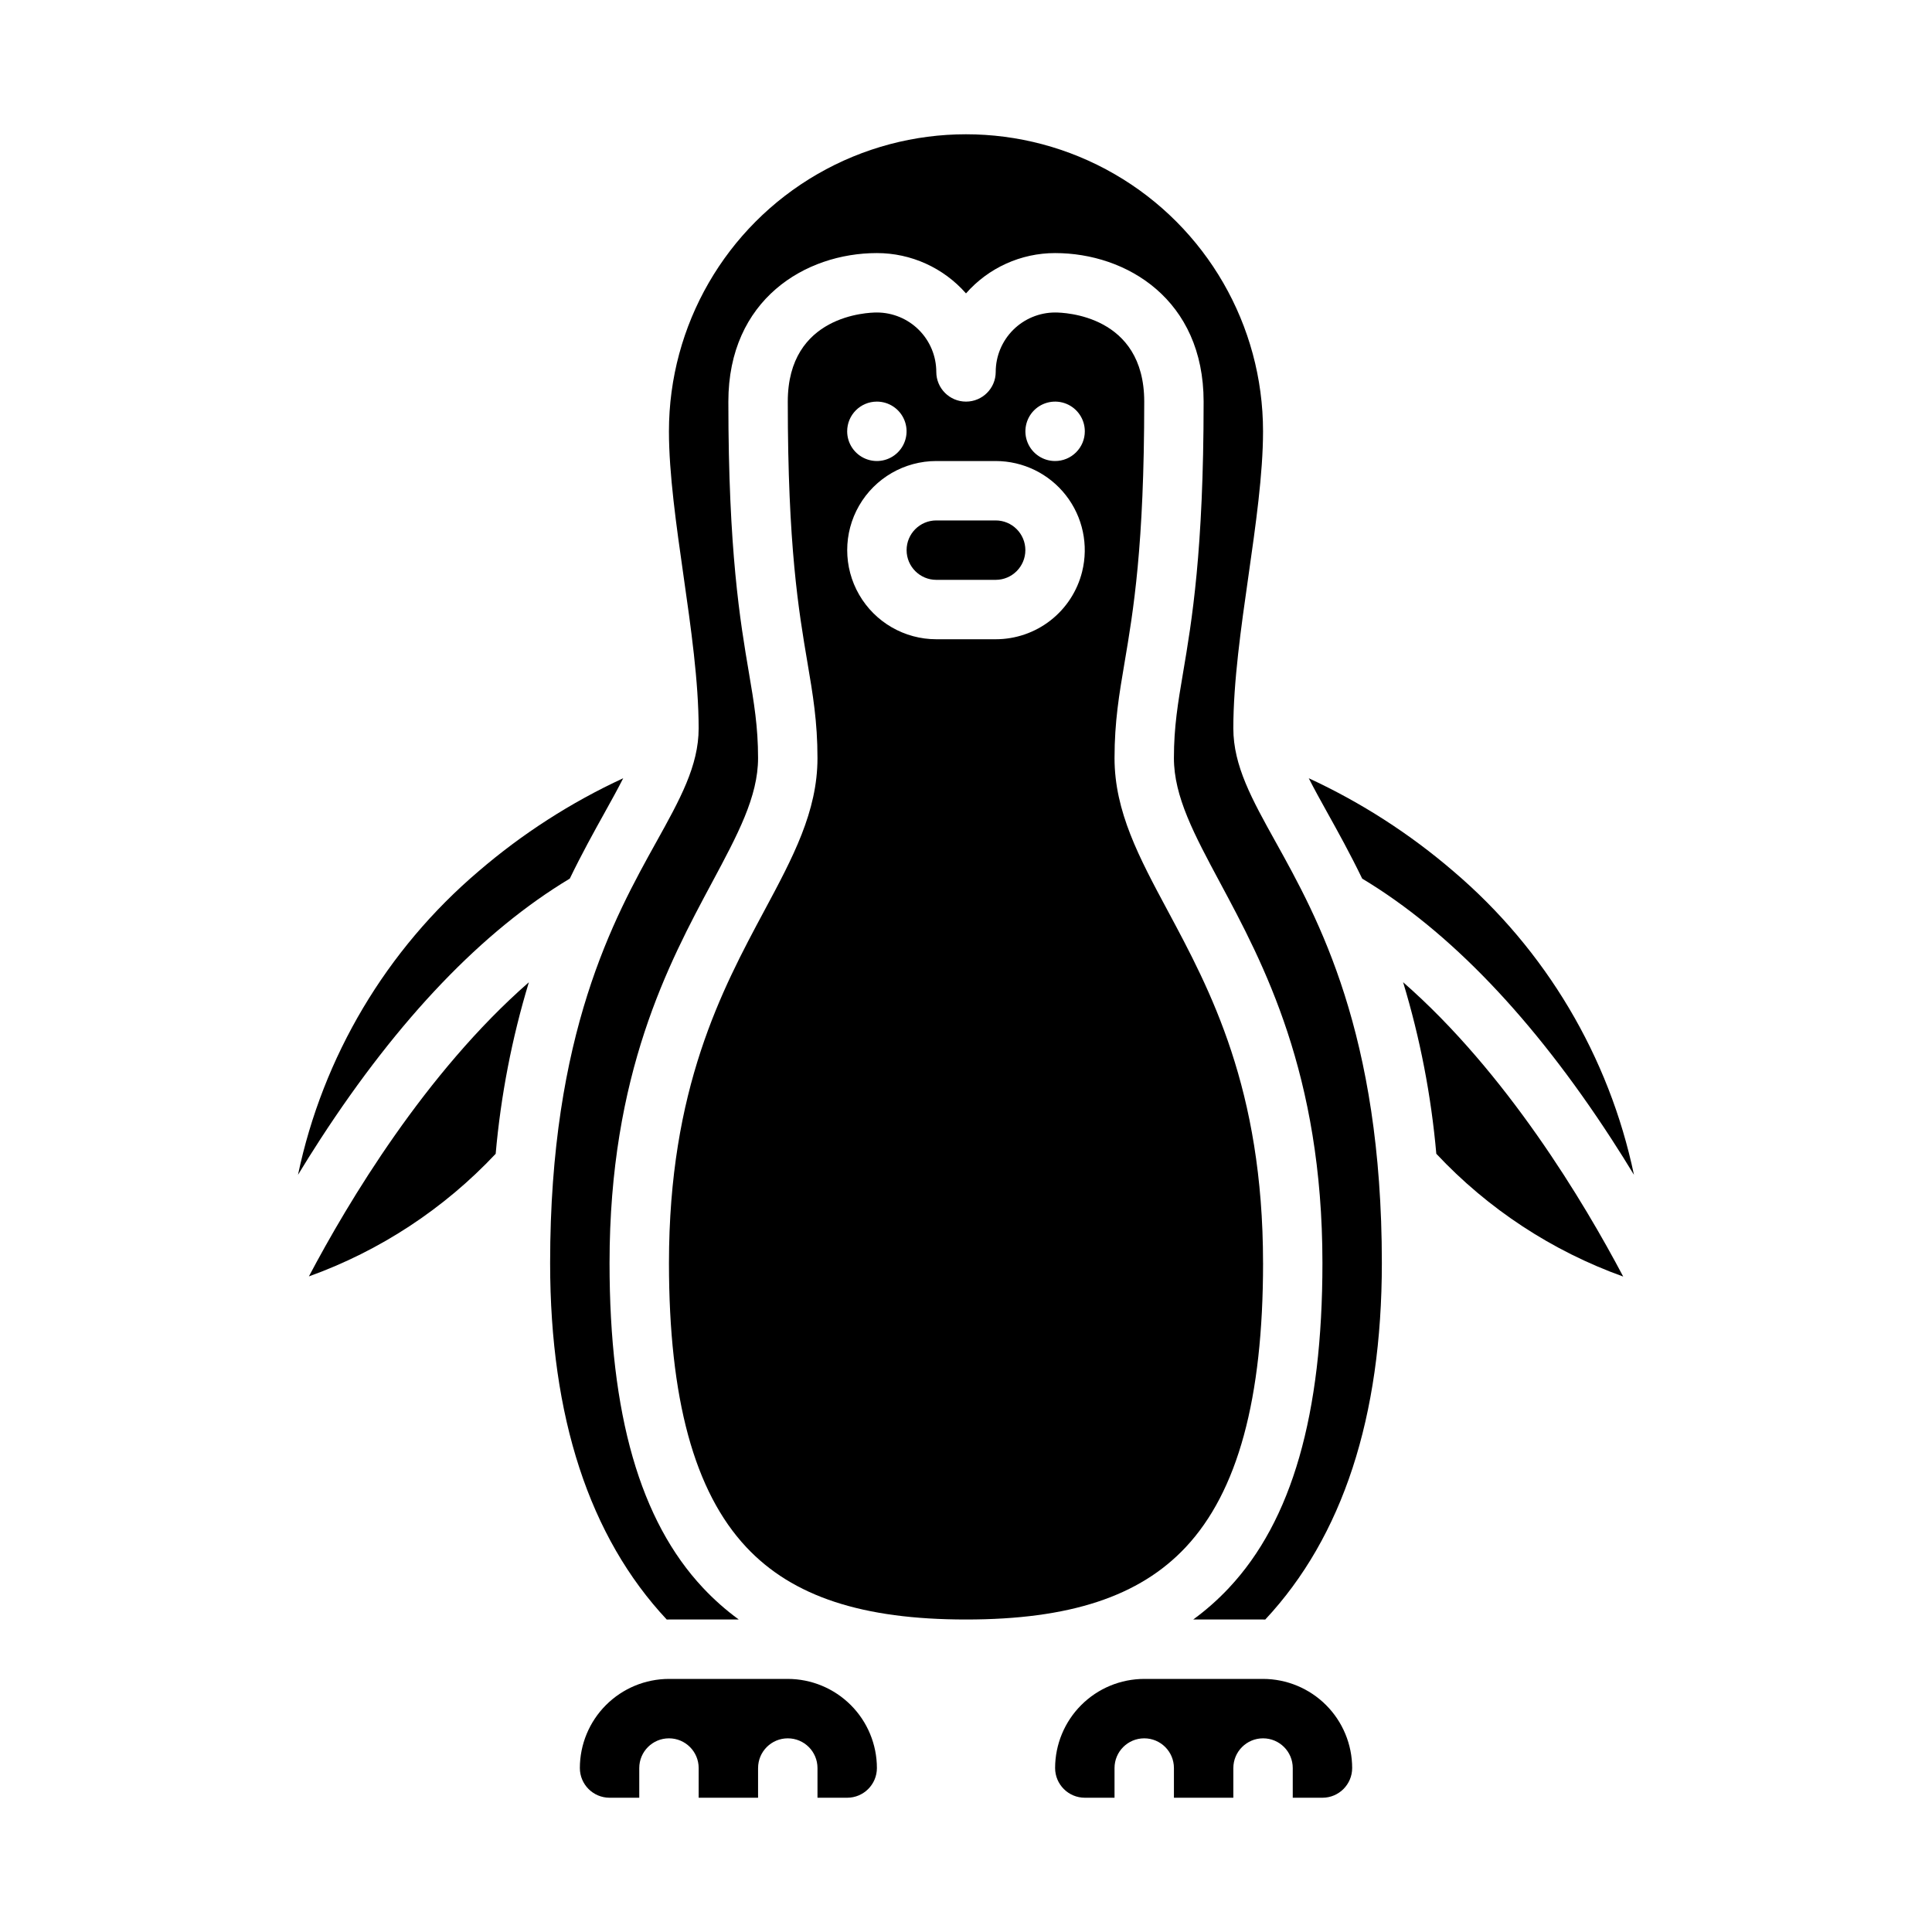
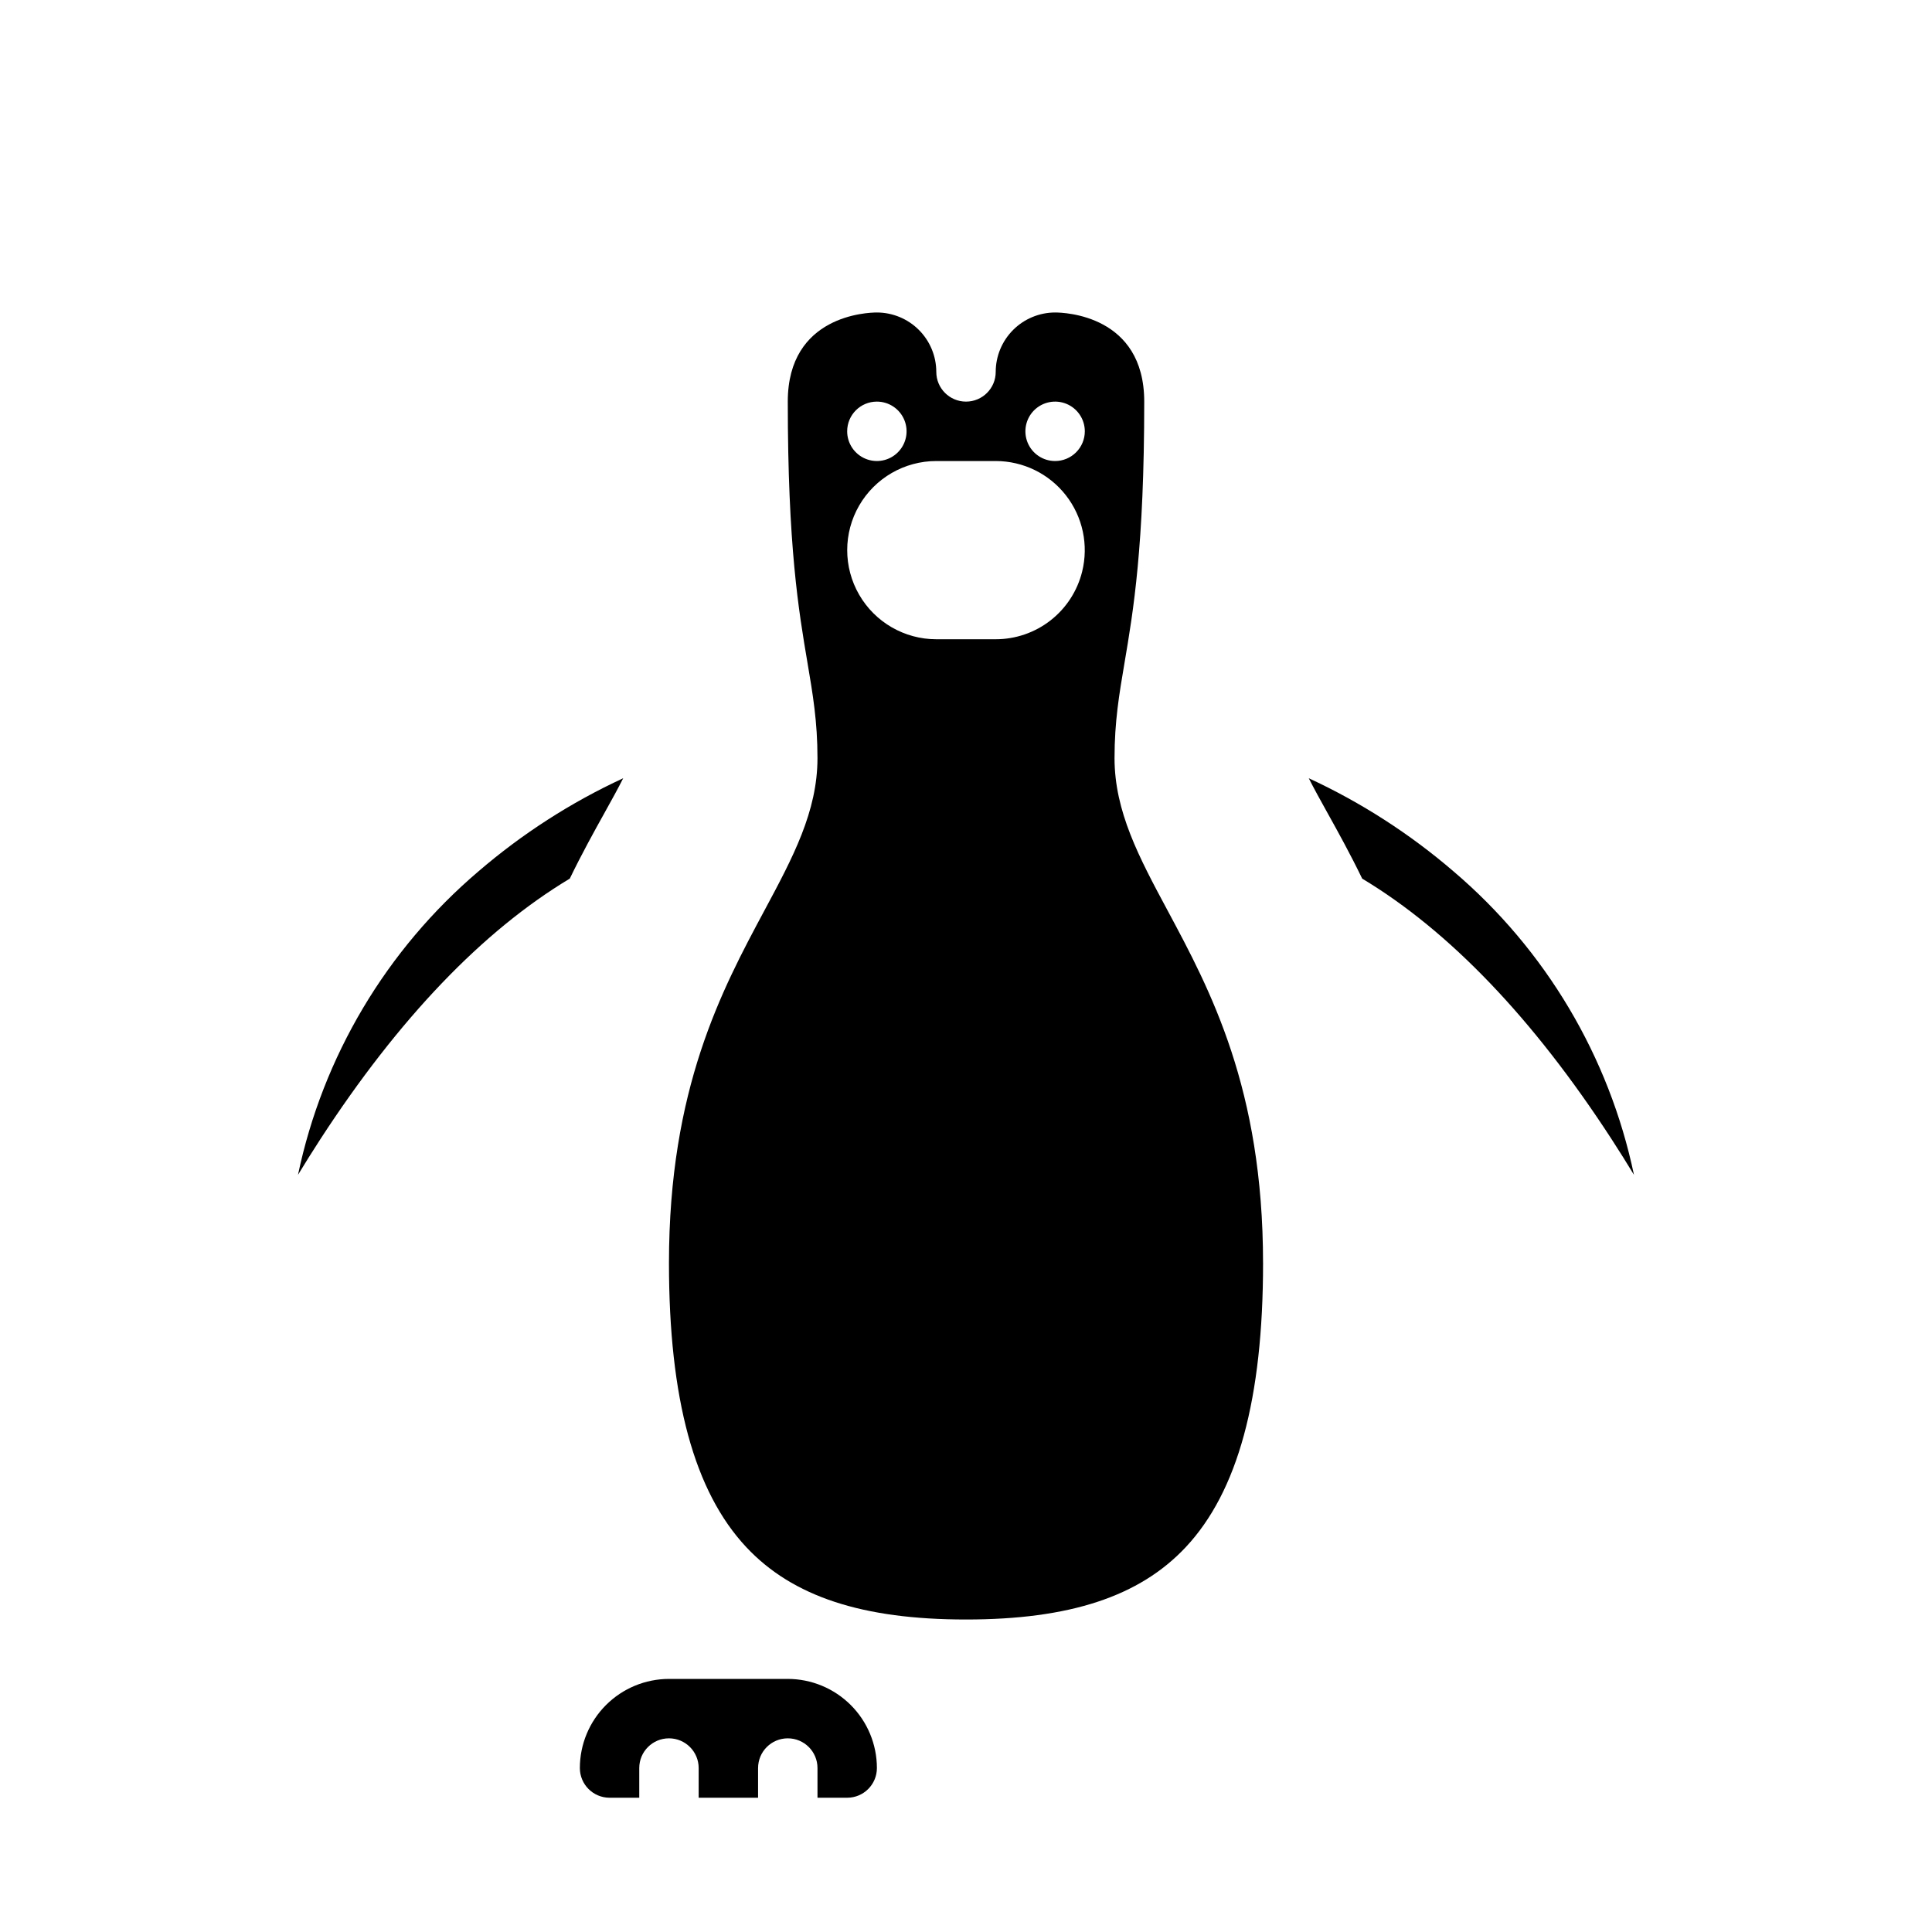
<svg xmlns="http://www.w3.org/2000/svg" fill="#000000" width="800px" height="800px" version="1.1" viewBox="144 144 512 512">
  <g>
-     <path d="m515.84 404.3c4.492 14.809 7.441 30.043 8.797 45.461 13.699 14.621 30.676 25.773 49.531 32.543-10.371-19.641-30.898-54.035-58.328-78.004z" />
    <path d="m478.72 478.72c0-46.25-14.016-72.387-25.277-93.391-7.559-14.09-14.082-26.258-14.082-40.434 0-9.633 1.23-16.891 2.656-25.289 2.324-13.711 5.215-30.777 5.215-69.176 0-22.953-21.199-23.617-23.617-23.617-4.172 0.008-8.176 1.668-11.125 4.617-2.953 2.953-4.613 6.953-4.617 11.129 0 4.348-3.523 7.871-7.871 7.871s-7.875-3.523-7.875-7.871c-0.004-4.176-1.664-8.176-4.617-11.129-2.949-2.949-6.953-4.609-11.125-4.617-2.418 0-23.617 0.664-23.617 23.617 0 38.395 2.891 55.461 5.215 69.176 1.426 8.402 2.656 15.66 2.656 25.289 0 14.176-6.523 26.344-14.082 40.438-11.258 21-25.277 47.137-25.277 93.387 0 35.957 6.707 60.59 20.504 75.305 12.254 13.07 30.754 19.16 58.219 19.16s45.961-6.09 58.219-19.16c13.793-14.715 20.5-39.348 20.5-75.305zm-102.34-228.29c3.184 0 6.055 1.918 7.273 4.859 1.219 2.941 0.543 6.328-1.707 8.578-2.25 2.254-5.637 2.926-8.578 1.707s-4.859-4.09-4.859-7.273c0-4.348 3.523-7.871 7.871-7.871zm54.391 45.09c-1.273 5.109-4.219 9.648-8.371 12.891-4.152 3.242-9.273 5-14.539 4.996h-15.73c-8.438 0-16.23-4.5-20.449-11.809-4.219-7.305-4.219-16.309 0-23.617 4.219-7.305 12.012-11.805 20.449-11.805h15.73c7.273 0 14.137 3.348 18.613 9.082 4.477 5.731 6.059 13.207 4.297 20.262zm-7.16-29.344c-3.184 0-6.055-1.918-7.273-4.859-1.215-2.945-0.543-6.328 1.707-8.582 2.254-2.25 5.637-2.922 8.582-1.707 2.941 1.219 4.859 4.09 4.859 7.273 0 2.09-0.832 4.09-2.309 5.566-1.477 1.477-3.477 2.309-5.566 2.309z" />
    <path d="m352.77 588.93h-31.488c-6.262 0.008-12.262 2.5-16.691 6.926-4.426 4.426-6.918 10.43-6.922 16.691 0.004 4.348 3.523 7.867 7.871 7.871h7.871v-7.871c0-4.348 3.523-7.871 7.871-7.871s7.871 3.523 7.871 7.871v7.871h15.742v-7.871h0.004c0-4.348 3.523-7.871 7.871-7.871s7.871 3.523 7.871 7.871v7.871h7.875c4.344-0.004 7.867-3.523 7.871-7.871-0.008-6.262-2.496-12.266-6.926-16.691-4.426-4.426-10.43-6.918-16.691-6.926z" />
-     <path d="m478.72 588.93h-31.488c-6.262 0.008-12.266 2.5-16.691 6.926-4.426 4.426-6.918 10.43-6.926 16.691 0.008 4.348 3.527 7.867 7.875 7.871h7.871v-7.871c0-4.348 3.523-7.871 7.871-7.871 4.348 0 7.871 3.523 7.871 7.871v7.871h15.742v-7.871h0.004c0-4.348 3.523-7.871 7.871-7.871s7.871 3.523 7.871 7.871v7.871h7.871c4.348-0.004 7.867-3.523 7.875-7.871-0.008-6.262-2.5-12.266-6.926-16.691-4.426-4.426-10.43-6.918-16.691-6.926z" />
-     <path d="m225.86 482.26c18.832-6.773 35.793-17.906 49.5-32.492 1.355-15.414 4.305-30.652 8.797-45.461-27.398 23.941-47.922 58.297-58.297 77.953z" />
-     <path d="m407.86 281.92h-15.73c-4.348 0-7.871 3.523-7.871 7.871 0 4.348 3.523 7.875 7.871 7.875h15.73c4.348 0 7.871-3.527 7.871-7.875 0-4.348-3.523-7.871-7.871-7.871z" />
    <path d="m295 376.84c3.191-6.594 6.359-12.305 9.188-17.395 1.875-3.375 3.562-6.418 4.969-9.203-13.859 6.41-26.766 14.711-38.348 24.668-24.418 20.77-41.246 49.059-47.836 80.43 1.852-3.051 3.824-6.211 5.926-9.445 20.773-31.965 42.996-55.184 66.102-69.055z" />
-     <path d="m320.7 573.2c0.195 0 0.387-0.016 0.582-0.016h18.5-0.004c-3.418-2.492-6.594-5.305-9.484-8.391-16.66-17.773-24.758-45.926-24.758-86.074 0-50.199 15.691-79.461 27.148-100.83 6.82-12.727 12.211-22.773 12.211-32.996 0-8.309-1.074-14.641-2.434-22.66-2.297-13.539-5.438-32.086-5.438-71.805 0-27.043 20.402-39.359 39.359-39.359 9.043-0.004 17.648 3.891 23.617 10.684 5.969-6.793 14.57-10.688 23.613-10.684 18.957 0 39.359 12.316 39.359 39.359 0 39.719-3.144 58.266-5.438 71.805-1.359 8.02-2.434 14.352-2.434 22.66 0 10.223 5.391 20.27 12.211 32.996 11.461 21.367 27.148 50.629 27.148 100.83 0 40.148-8.098 68.301-24.762 86.074h0.004c-2.891 3.086-6.066 5.898-9.484 8.391h18.5c0.195 0 0.387 0.012 0.582 0.016 20.508-21.926 30.906-53.688 30.906-94.48 0-60.938-16.949-91.445-28.164-111.63-6.254-11.258-11.195-20.152-11.195-30.062 0-12.367 2.039-26.656 4.016-40.473 1.895-13.273 3.856-27 3.856-38.25 0-28.121-15.004-54.109-39.359-68.172s-54.363-14.062-78.723 0c-24.355 14.062-39.359 40.051-39.359 68.172 0 11.25 1.961 24.973 3.856 38.246 1.977 13.82 4.016 28.109 4.016 40.477 0 9.91-4.941 18.805-11.195 30.062-11.215 20.188-28.164 50.695-28.164 111.63 0 40.793 10.398 72.555 30.91 94.48z" />
    <path d="m504.99 376.84c23.105 13.875 45.332 37.09 66.102 69.059 2.102 3.234 4.074 6.394 5.926 9.445-6.59-31.371-23.418-59.664-47.836-80.434-11.582-9.957-24.488-18.258-38.348-24.668 1.406 2.785 3.094 5.828 4.969 9.203 2.828 5.086 5.996 10.801 9.188 17.395z" />
  </g>
</svg>